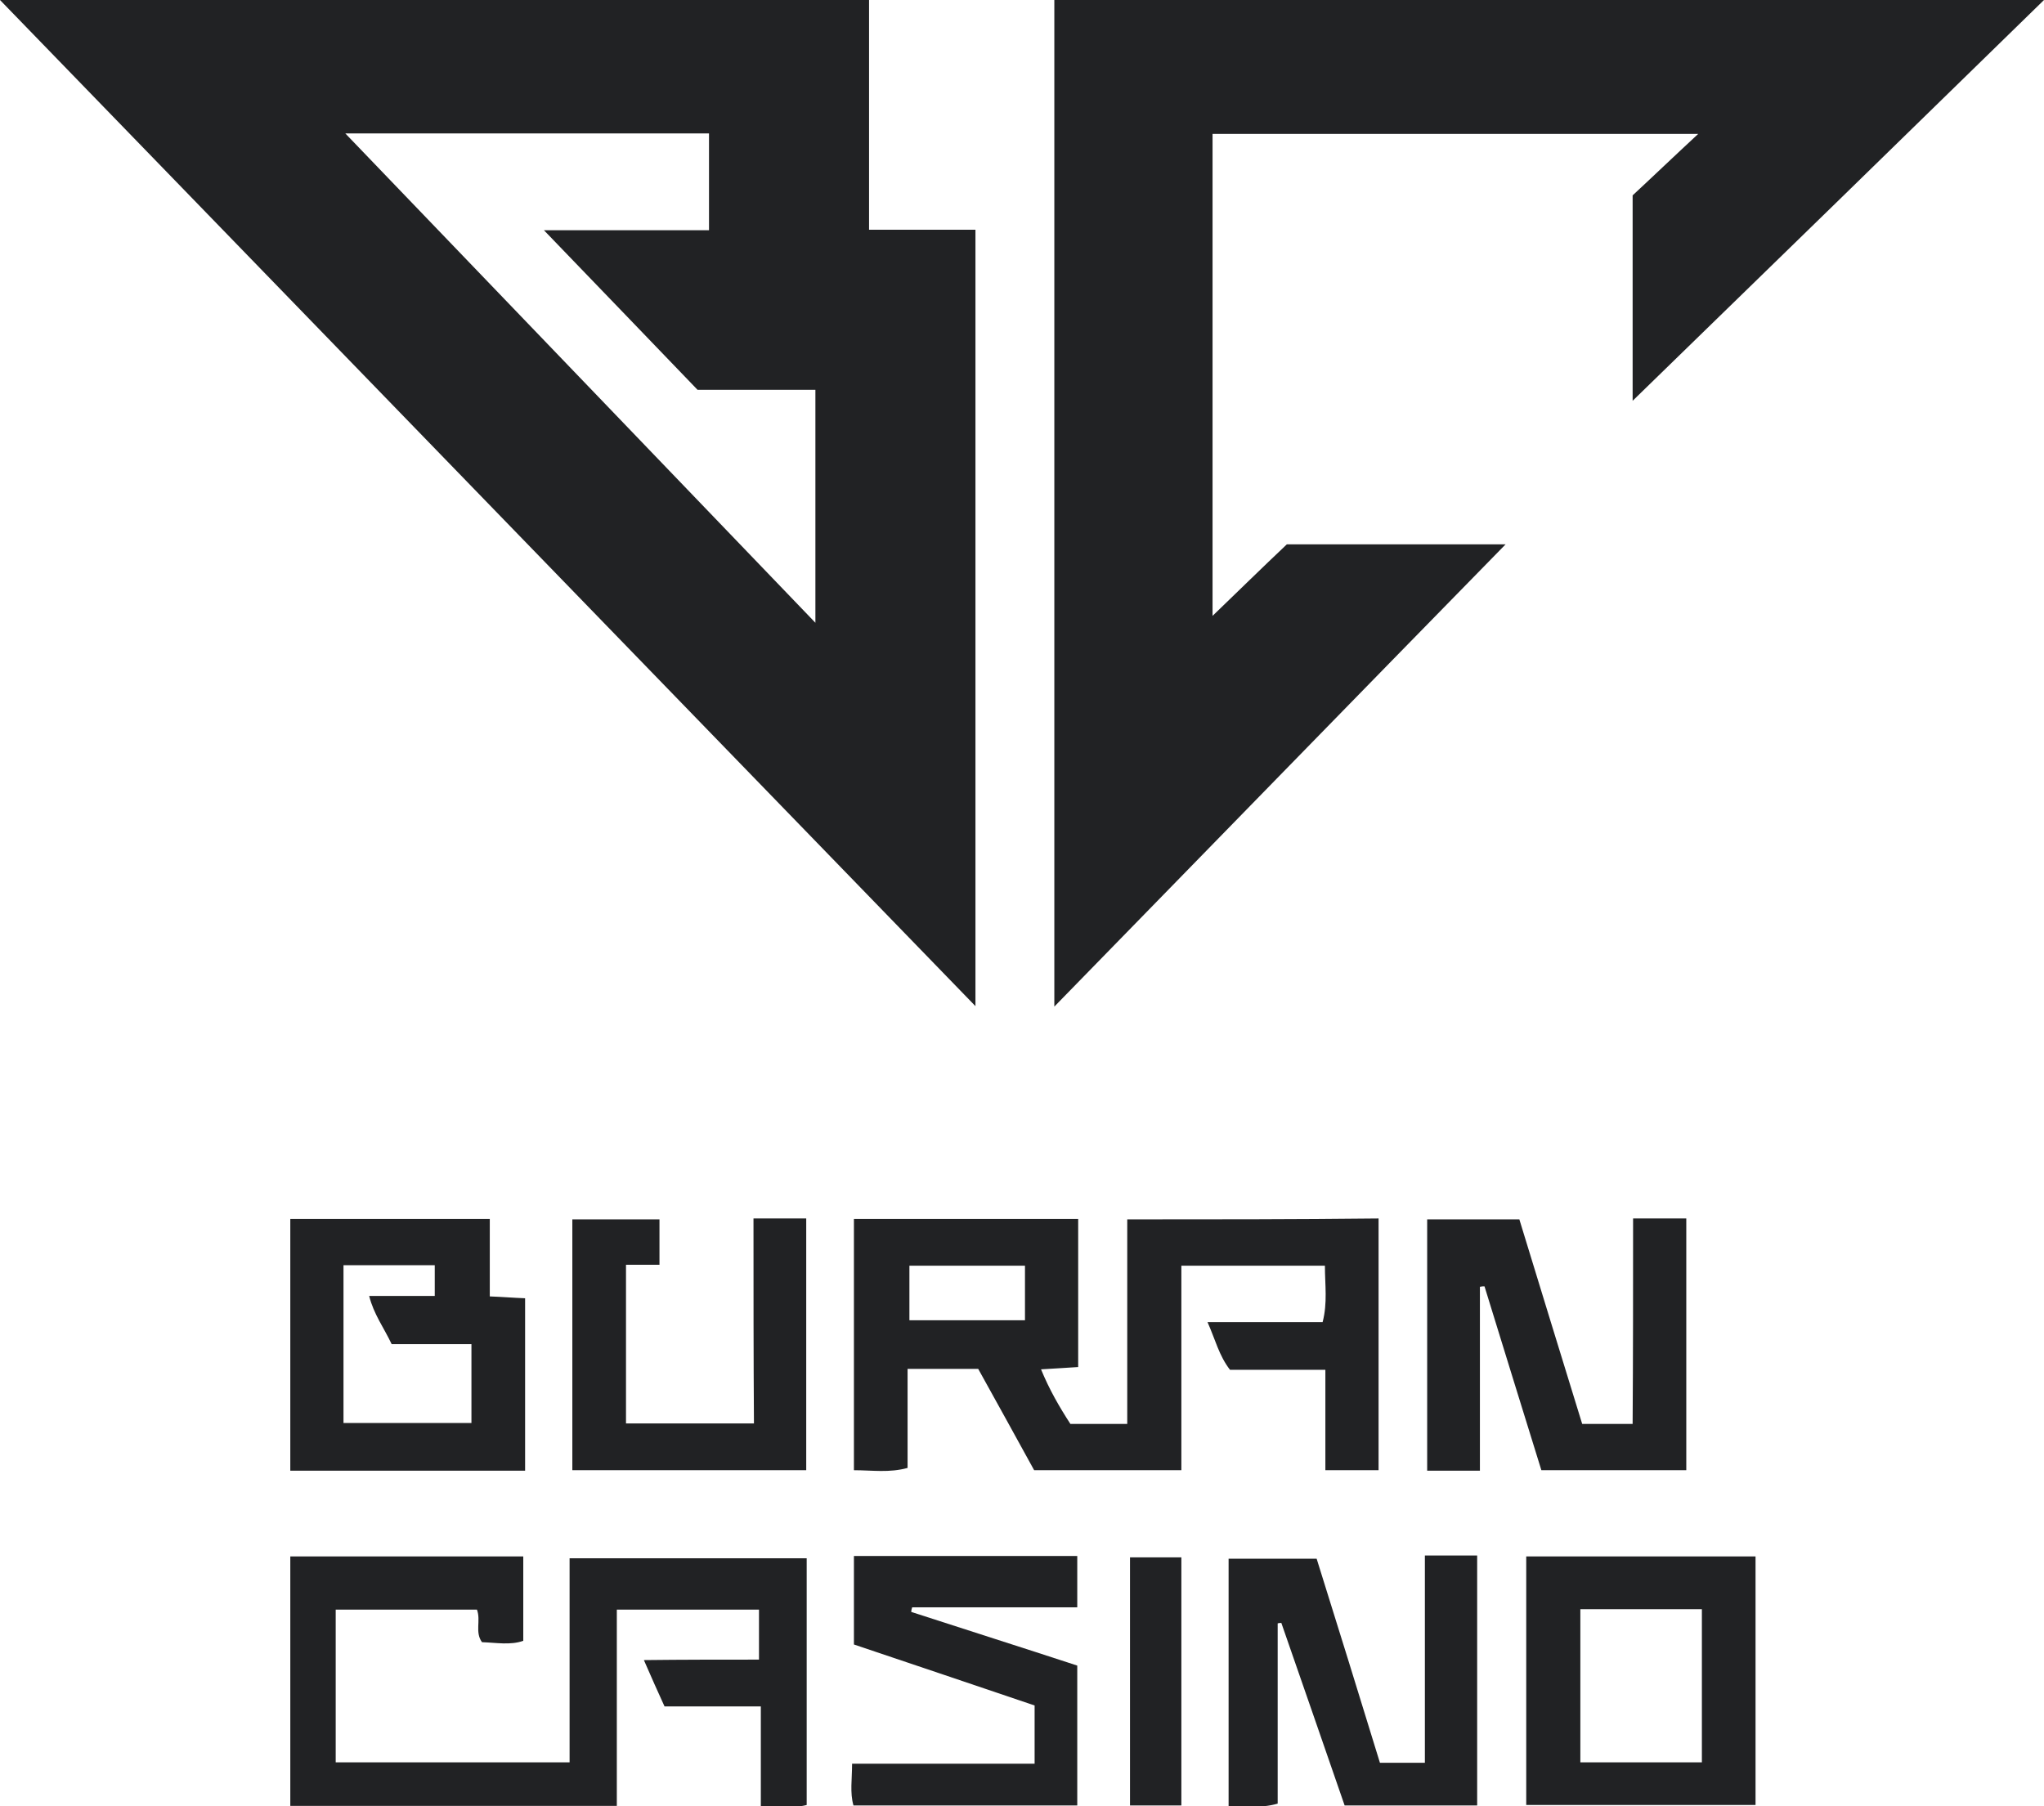
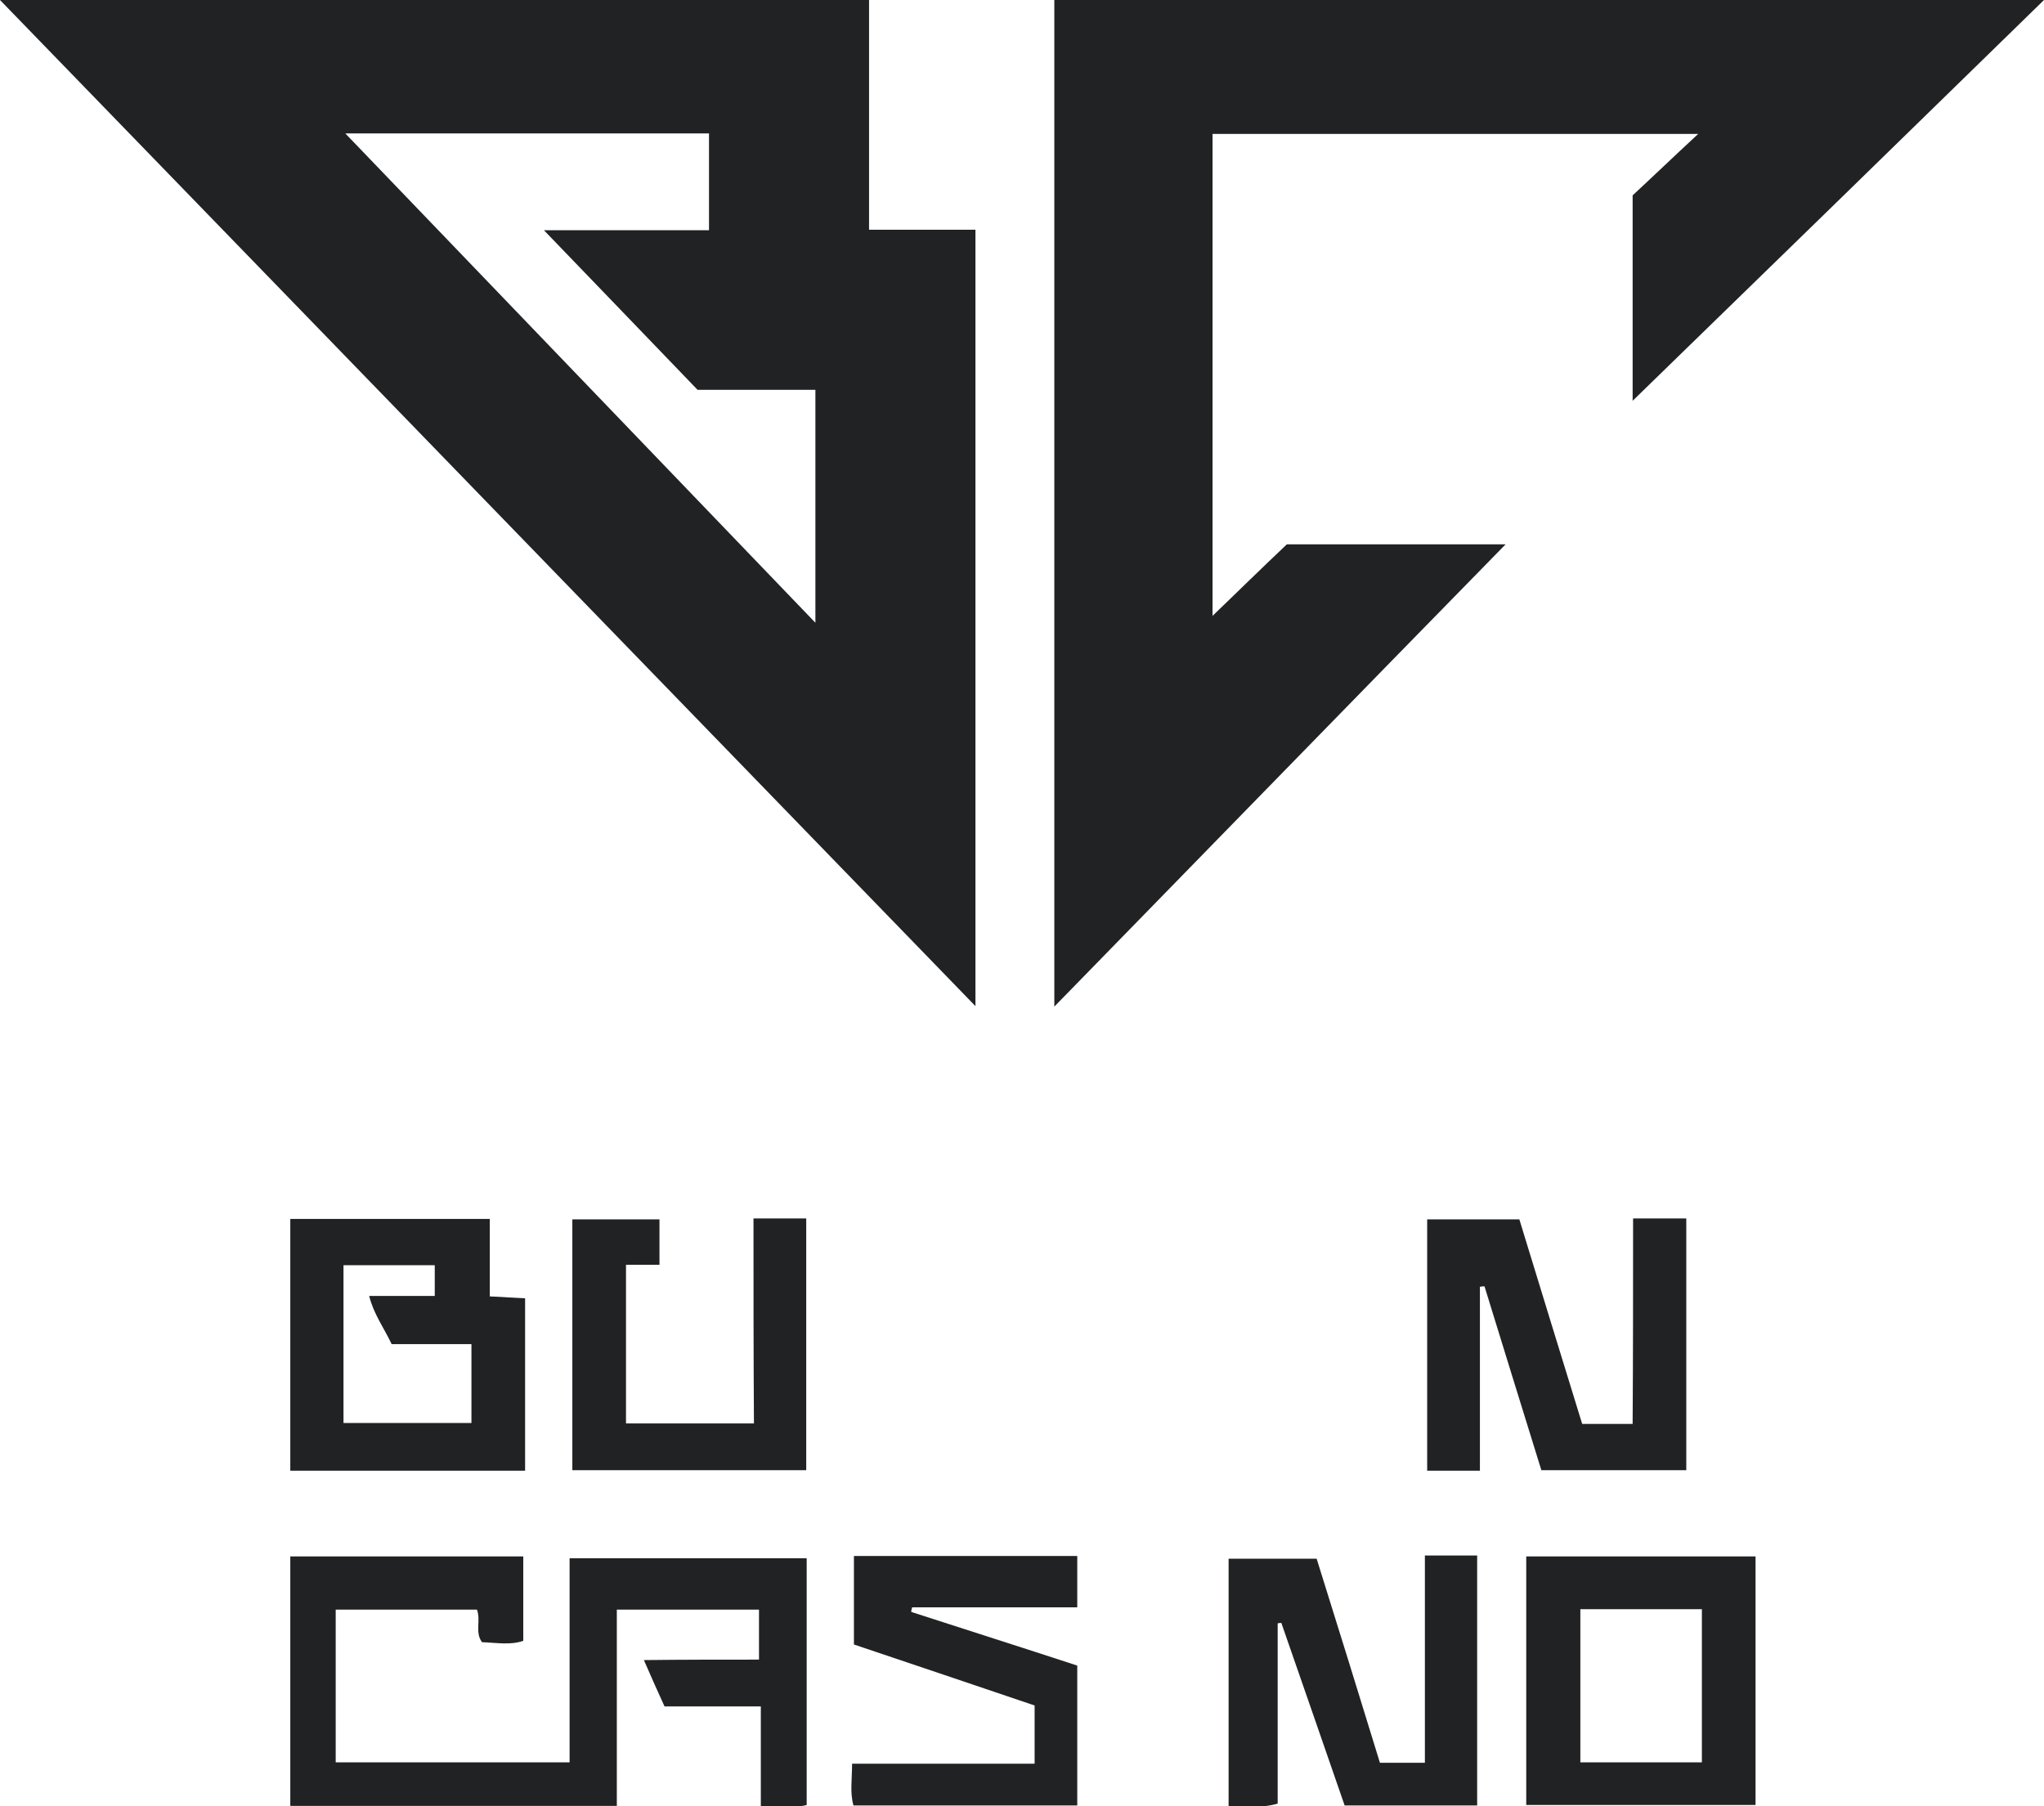
<svg xmlns="http://www.w3.org/2000/svg" version="1.1" id="Layer_1" x="0px" y="0px" viewBox="0 0 445.7 393.9" style="enable-background:new 0 0 445.7 393.9;" xml:space="preserve">
  <style type="text/css">
	.st0{fill:#212224;}
</style>
  <path class="st0" d="M189.5,50.1c0-16.9,0-33.5,0-50.1C126.3,0,63.6,0,0,0c71.1,73.3,141.6,146.1,212.7,219.4c0-57,0-113,0-169.3  C204.9,50.1,197.5,50.1,189.5,50.1z M177.8,135.8c-34.4-35.8-68.2-71-102.5-106.7c26.9,0,52.9,0,79.3,0c0,7.1,0,13.8,0,21.1  c-11.6,0-23.1,0-36,0c11.8,12.2,22.5,23.4,33.5,34.8c8.5,0,16.9,0,25.7,0C177.8,101.8,177.8,118.3,177.8,135.8z" />
  <path class="st0" d="M229.9,219.5c0-73.9,0-146.5,0-219.5c71.7,0,143.4,0,215.8,0c-30.4,29.7-60.5,59-89.7,87.4  c0-12.9,0-28.2,0-44.8c4-3.7,8.8-8.3,14.3-13.4c-35.9,0-70.8,0-105.9,0c0,35.2,0,70.4,0,105.1c5.3-5.1,10.8-10.5,16.2-15.6  c15.9,0,31.2,0,47.7,0C295.3,152.4,263,185.6,229.9,219.5z" />
-   <path class="st0" d="M245.8,265.9c0,15,0,29.8,0,44.6c-4.4,0-8.3,0-12.4,0c-2.4-3.7-4.6-7.5-6.4-11.9c2.9-0.2,5.5-0.3,8.1-0.5  c0-11.1,0-21.7,0-32.3c-16.5,0-32.7,0-48.9,0c0,18.4,0,36.5,0,54.8c4,0,7.7,0.6,11.7-0.5c0-7.3,0-14.4,0-21.6c5.3,0,10.3,0,15.4,0  c4.1,7.4,8.2,14.8,12.2,22.1c10.7,0,21.2,0,32.1,0c0-15,0-29.7,0-44.6c10.7,0,21,0,31.3,0c0,4.2,0.6,8.1-0.5,12.3  c-8.3,0-16.4,0-25.1,0c1.7,3.8,2.5,7.3,4.9,10.4c6.7,0,13.5,0,20.8,0c0,7.5,0,14.8,0,21.9c4.1,0,7.7,0,11.6,0c0-18.4,0-36.5,0-54.9  C282.4,265.9,264.3,265.9,245.8,265.9z M223.5,287.9c-8.3,0-16.6,0-25.2,0c0-3.8,0-7.6,0-11.9c8.5,0,16.7,0,25.2,0  C223.5,280,223.5,283.8,223.5,287.9z" />
  <path class="st0" d="M165.5,361.9c0-4.1,0-7.3,0-10.9c-10.2,0-20.3,0-31,0c0,14.2,0,28.4,0,42.8c-24,0-47.5,0-71.2,0  c0-18.1,0-36.1,0-54.4c16.9,0,33.6,0,50.8,0c0,6,0,12.1,0,18.4c-2.8,1-5.9,0.4-9,0.3c-1.6-2.2-0.2-4.7-1.1-7.1  c-10.1,0-20.3,0-30.8,0c0,11.1,0,22,0,33.3c16.8,0,33.6,0,51,0c0-14.6,0-29.4,0-44.5c17.5,0,34.4,0,51.7,0c0,17.7,0,35.6,0,53.8  c-3.1,0.8-6.4,0.3-10,0.4c0-7.4,0-14.5,0-21.9c-7.2,0-14,0-21,0c-1.5-3.3-2.9-6.4-4.5-10.1C148.9,361.9,157,361.9,165.5,361.9z" />
  <path class="st0" d="M356.1,265.7c4.3,0,7.8,0,11.6,0c0,18.2,0,36.4,0,54.9c-10.4,0-20.8,0-31.6,0c-4.1-13.3-8.3-26.7-12.4-40.1  c-0.3,0-0.6,0-1,0.1c0,13.3,0,26.6,0,40.1c-4.2,0-7.6,0-11.5,0c0-18.1,0-36.3,0-54.8c6.5,0,13.1,0,20.1,0  c4.5,14.8,9.1,29.6,13.7,44.6c3.6,0,7,0,11,0C356.1,295.7,356.1,281,356.1,265.7z" />
  <path class="st0" d="M106.8,282.7c0-5.7,0-11.3,0-16.9c-14.8,0-29.1,0-43.5,0c0,18.4,0,36.6,0,54.9c17.2,0,34.1,0,51.2,0  c0-12.9,0-25.1,0-37.6C111.8,283,109.6,282.8,106.8,282.7z M102.8,310.3c-9.1,0-18.3,0-27.9,0c0-11.4,0-22.8,0-34.4  c6.5,0,13.1,0,19.9,0c0,2.3,0,4.3,0,6.7c-4.7,0-9.3,0-14.3,0c1,4,3.2,6.9,4.9,10.5c5.7,0,11.4,0,17.4,0  C102.8,299,102.8,304.5,102.8,310.3z" />
  <path class="st0" d="M278.6,354c0,13,0,26.1,0,39.3c-3.8,1.1-7.2,0.5-10.7,0.6c0-18.2,0-35.9,0-54c6.3,0,12.5,0,19.2,0  c4.6,14.7,9.2,29.5,13.8,44.5c3.2,0,6.3,0,9.8,0c0-15.1,0-30,0-45.2c4,0,7.6,0,11.4,0c0,18,0,36.1,0,54.5c-9.5,0-18.9,0-28.9,0  c-4.5-13.1-9.2-26.5-13.8-39.8C279.3,353.9,278.9,353.9,278.6,354z" />
  <path class="st0" d="M332.8,339.4c0,18.3,0,36.2,0,54.2c16.9,0,33.4,0,50,0c0-18.2,0-36.2,0-54.2C366,339.4,349.5,339.4,332.8,339.4  z M371.1,384.3c-9,0-17.6,0-26.5,0c0-11.1,0-22.2,0-33.4c8.9,0,17.6,0,26.5,0C371.1,362.3,371.1,373.2,371.1,384.3z" />
  <path class="st0" d="M164.3,265.7c4.2,0,7.7,0,11.5,0c0,18.3,0,36.5,0,54.9c-17,0-33.9,0-51,0c0-18.2,0-36.3,0-54.7  c6.3,0,12.5,0,19,0c0,3.1,0,6.3,0,9.9c-2.5,0-4.7,0-7.3,0c0,11.7,0,23,0,34.6c9.2,0,18.3,0,27.9,0  C164.3,295.7,164.3,281,164.3,265.7z" />
  <path class="st0" d="M234.9,393.7c-16.3,0-32.4,0-48.8,0c-0.8-2.8-0.3-5.7-0.3-9.1c13.4,0,26.5,0,39.8,0c0-4.4,0-8.3,0-12.7  c-12.9-4.4-26.1-8.8-39.4-13.3c0-6.4,0-12.7,0-19.3c16.3,0,32.3,0,48.7,0c0,3.7,0,7.3,0,11.2c-12.1,0-24.1,0-36,0  c-0.1,0.3-0.2,0.7-0.2,1c12,3.9,24,7.7,36.2,11.7C234.9,373.3,234.9,383.4,234.9,393.7z" />
-   <path class="st0" d="M246.4,339.6c3.7,0,7.3,0,11.2,0c0,18,0,35.9,0,54.1c-3.7,0-7.3,0-11.2,0C246.4,375.8,246.4,357.8,246.4,339.6z  " />
</svg>